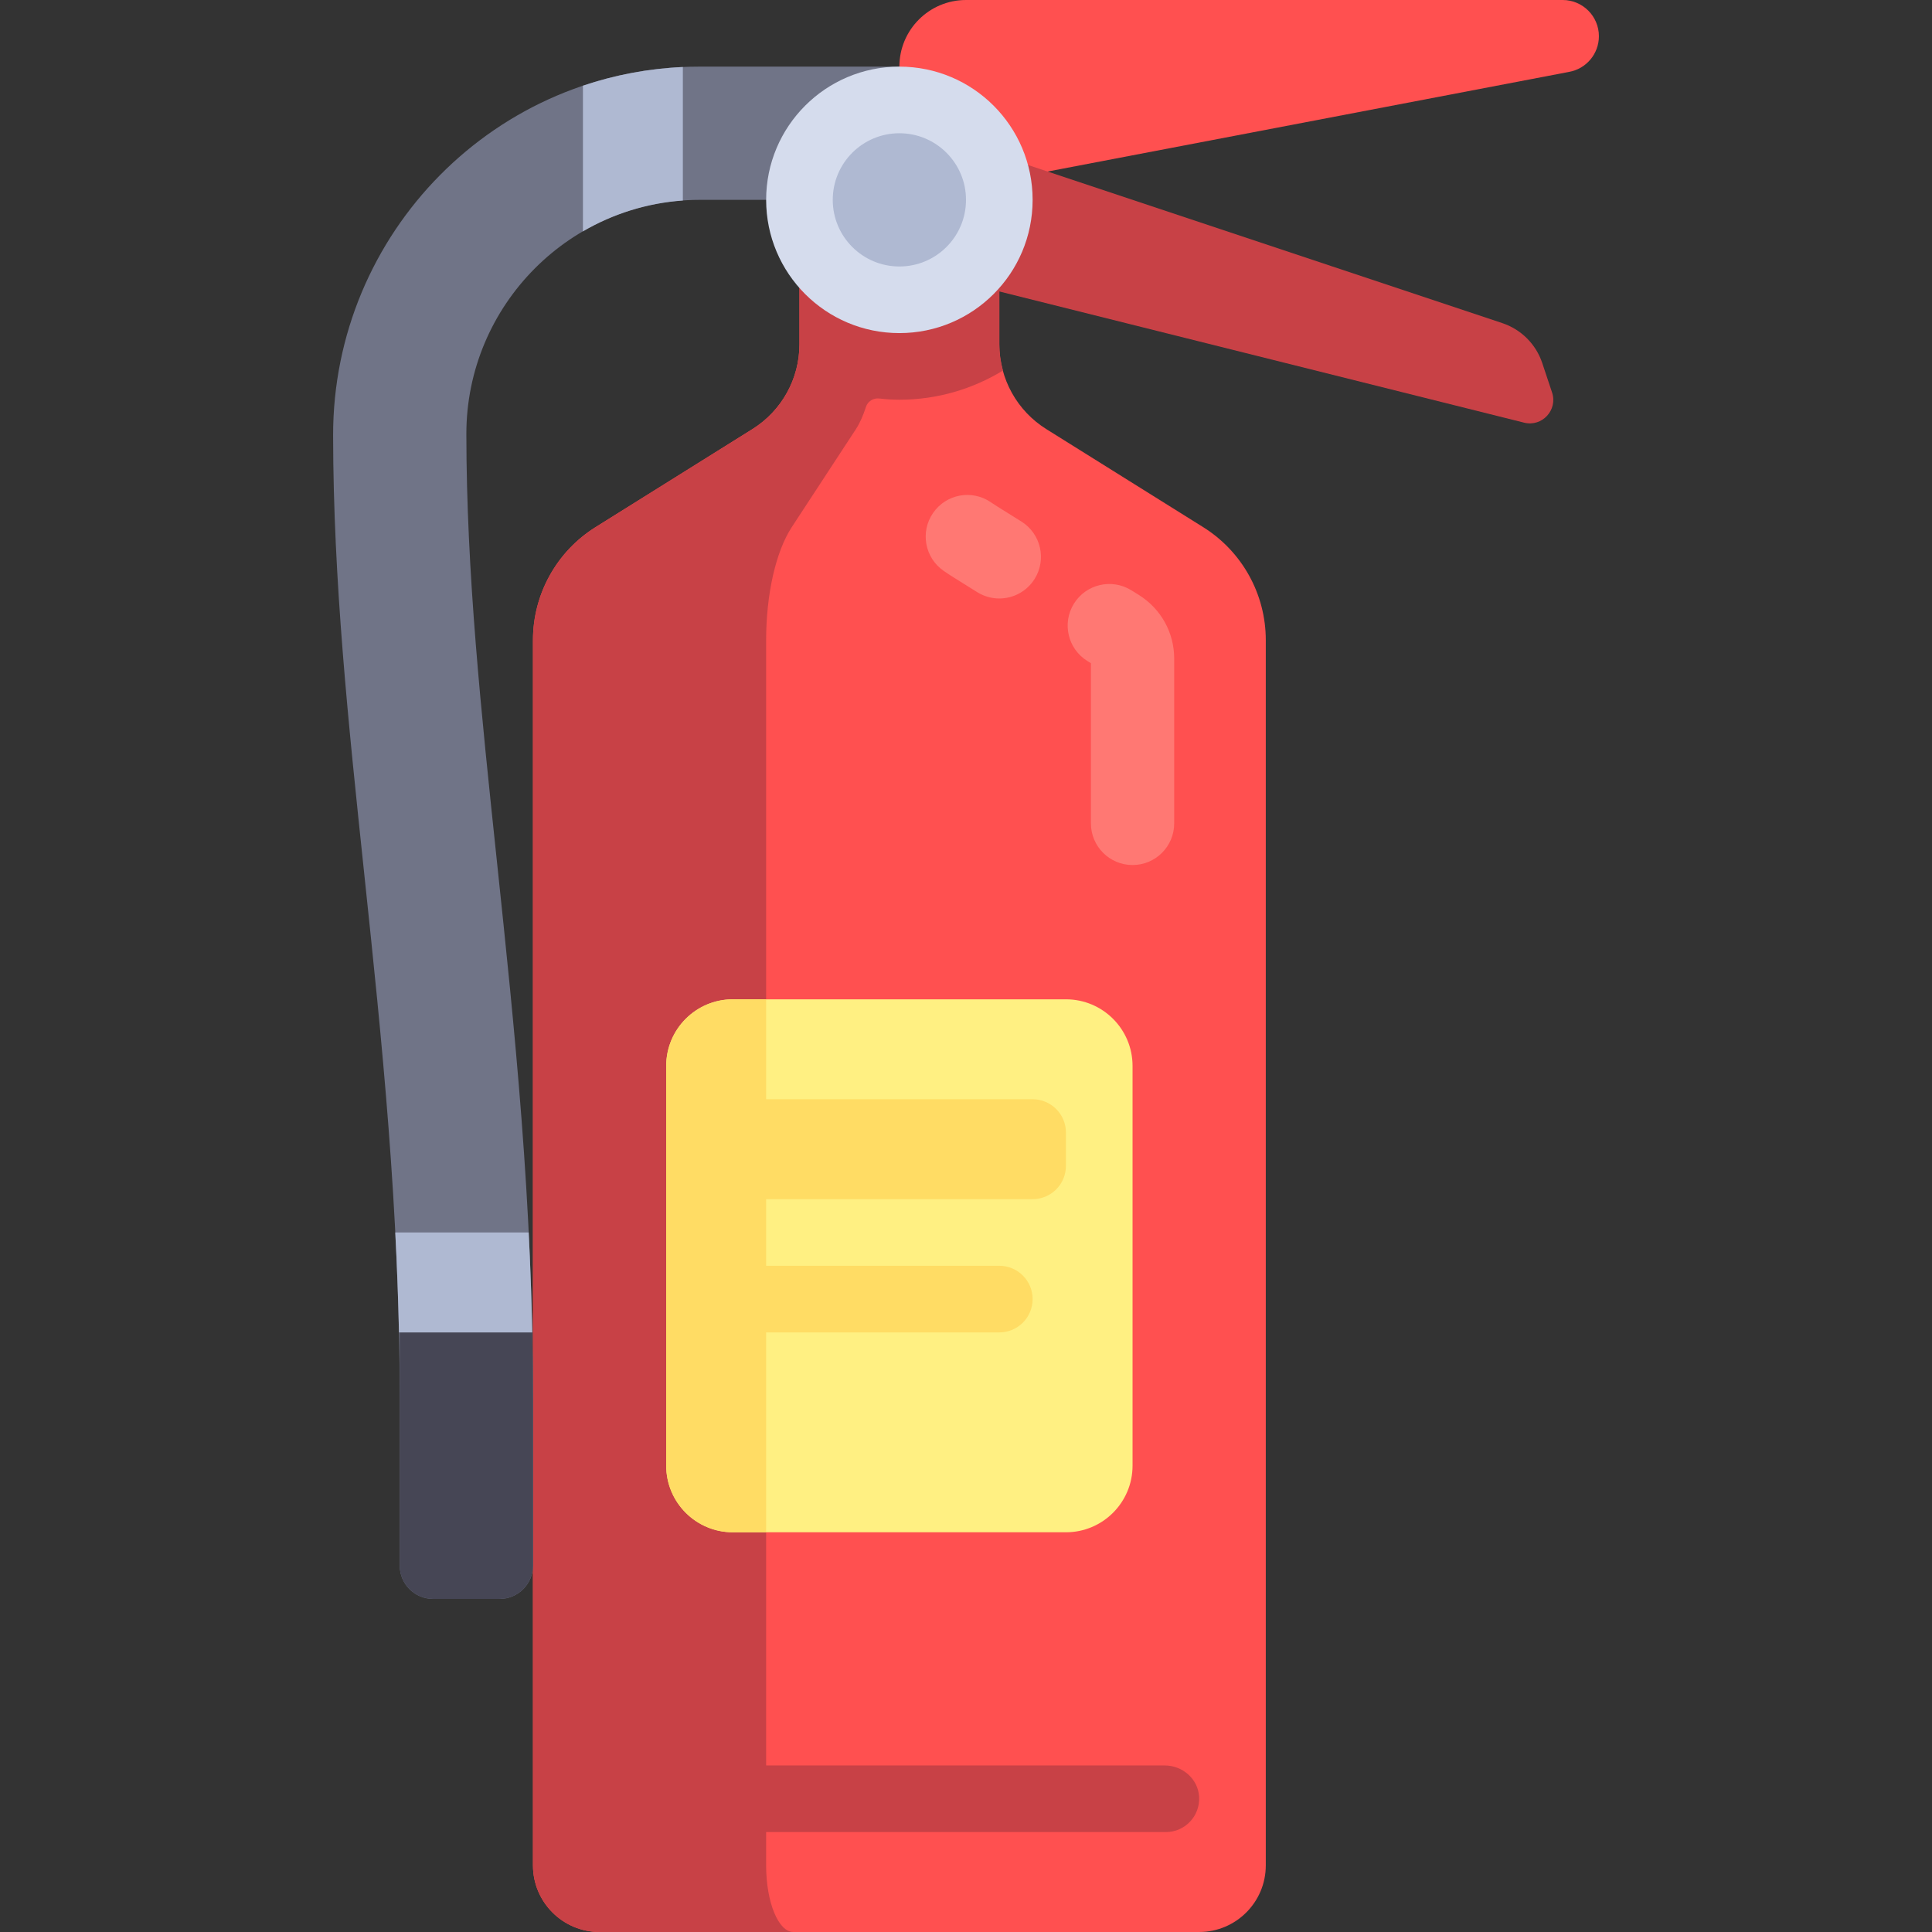
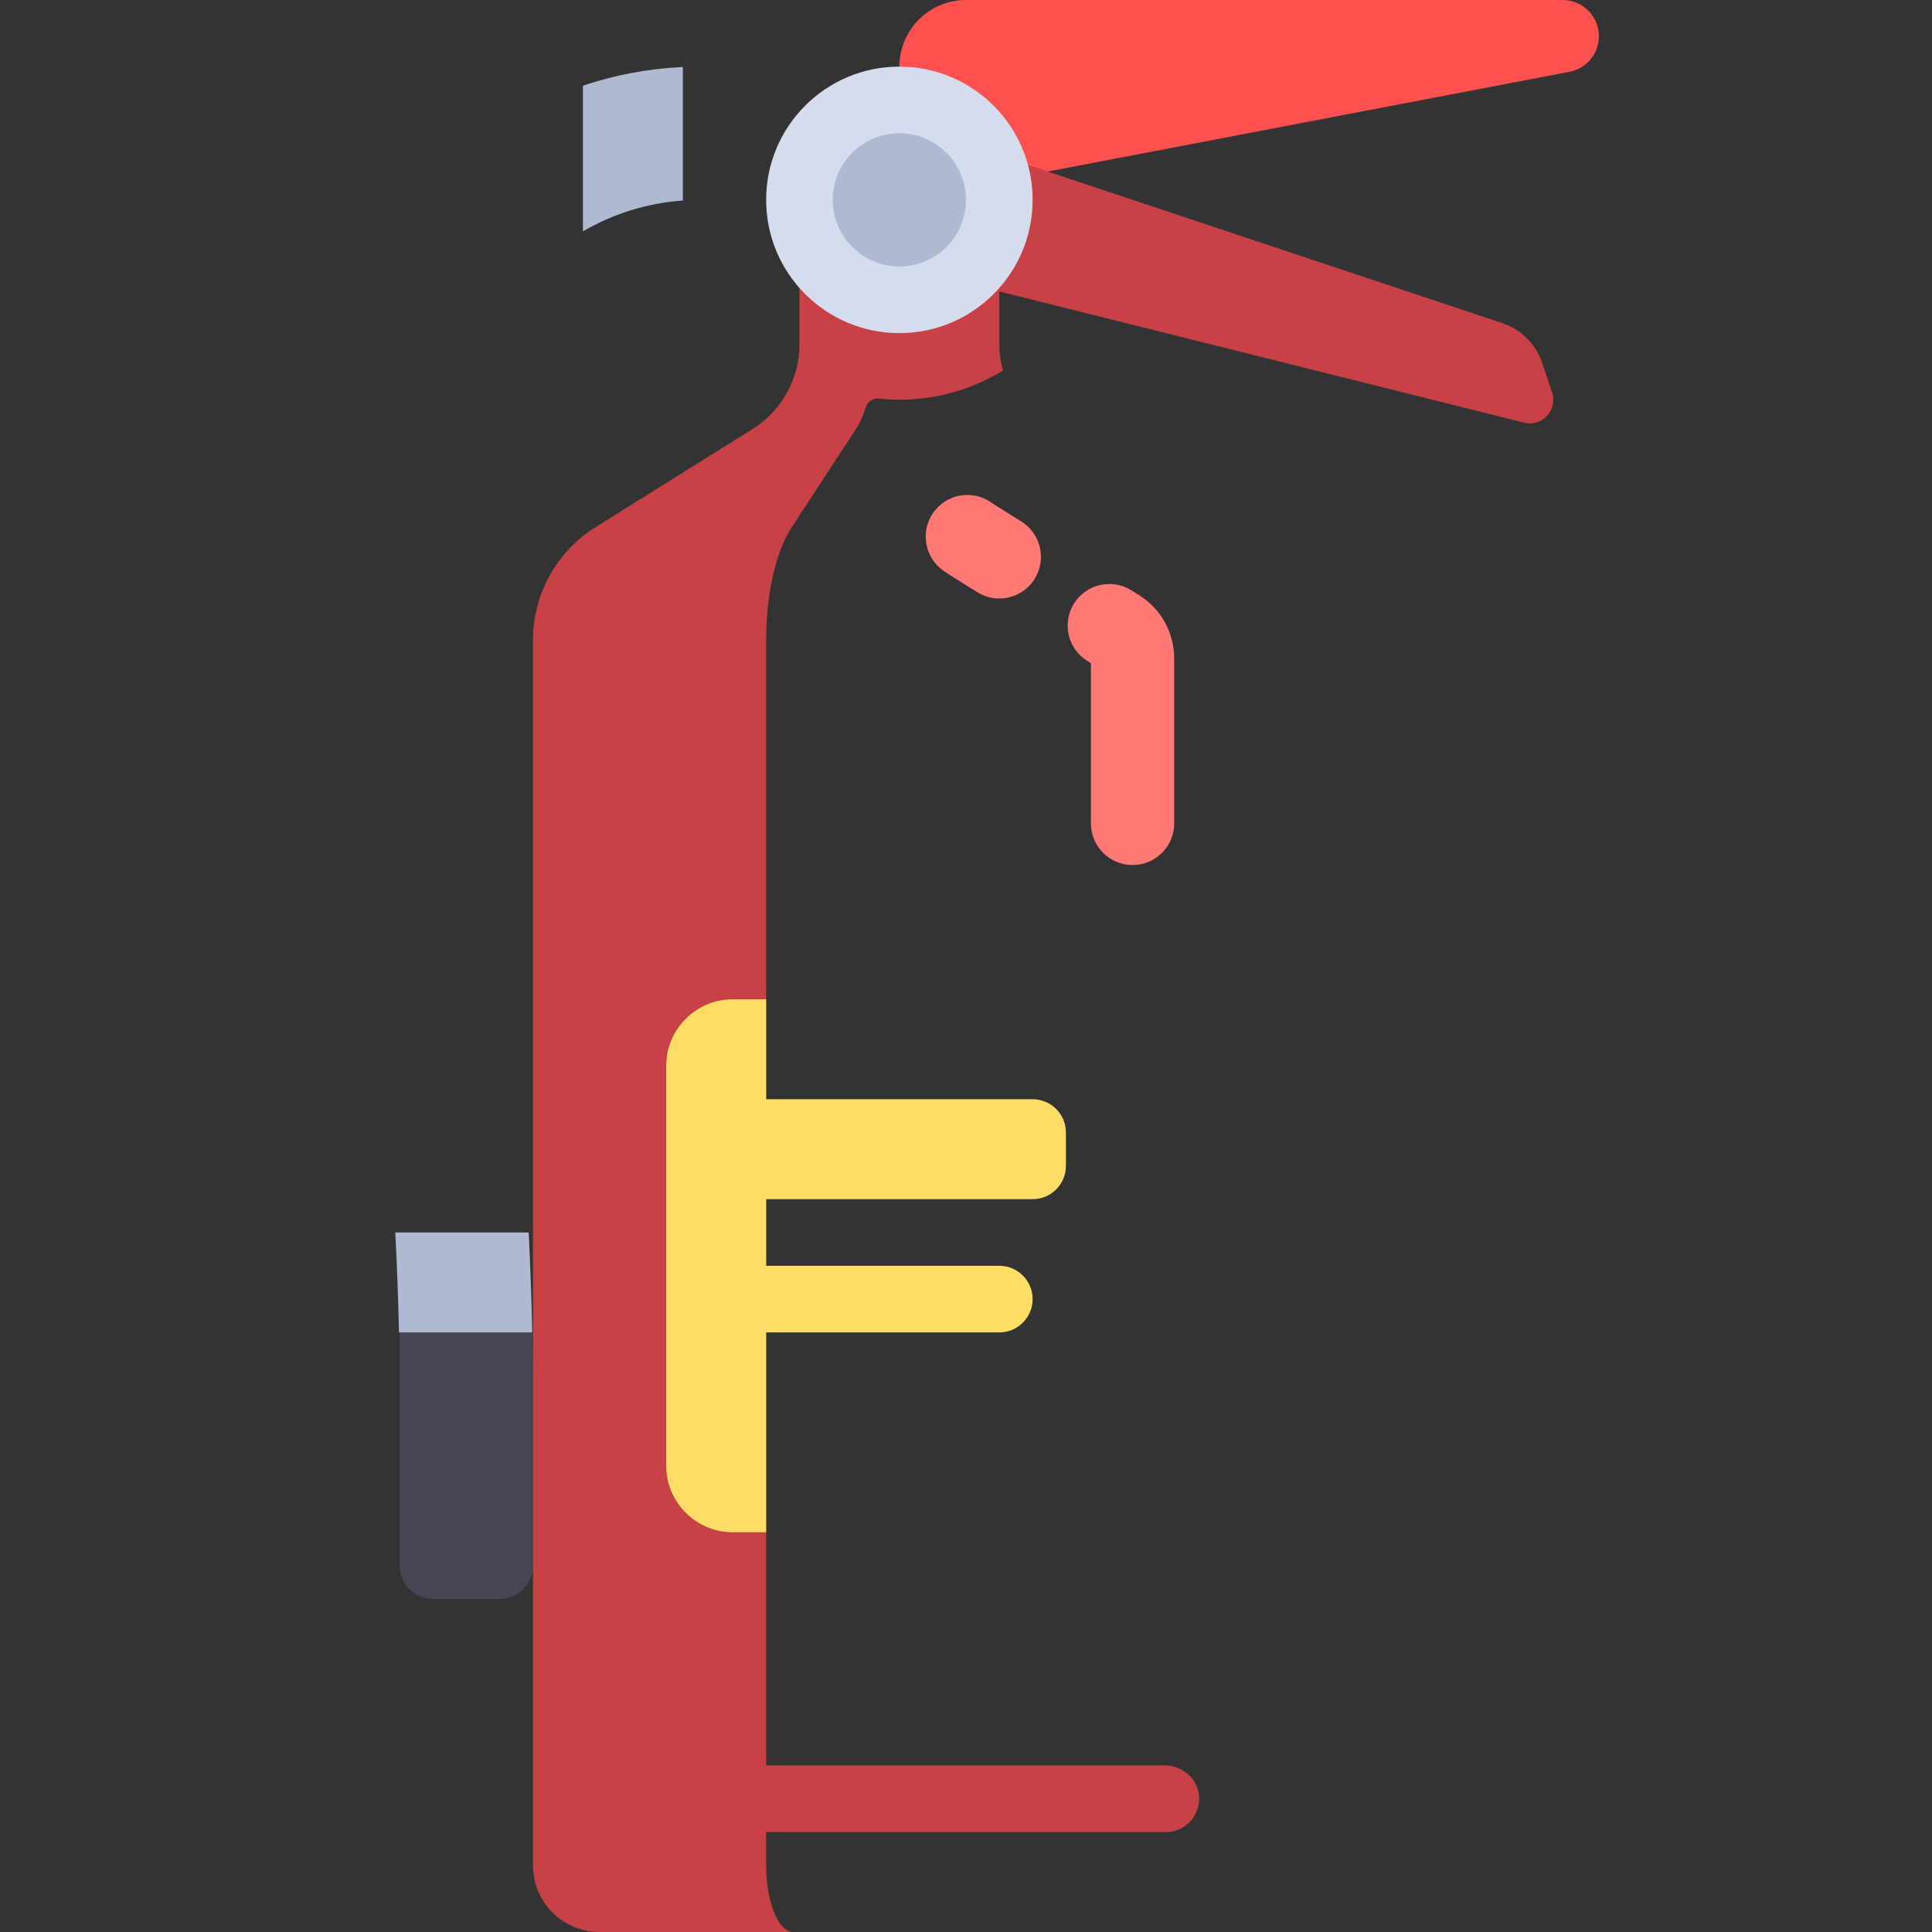
<svg xmlns="http://www.w3.org/2000/svg" id="Layer_1" x="0px" y="0px" viewBox="0 0 512 512" style="enable-background:new 0 0 512 512;" xml:space="preserve">
  <rect x="0" y="0" width="512" height="512" fill="#333333" stroke="none" />
  <g>
    <path style="fill:#FF5050;" d="M414.123,0H256.001c-9.75,0-17.655,7.904-17.655,17.655v35.31l177.447-33.91   c4.587-0.81,7.932-4.796,7.932-9.454C423.724,4.298,419.426,0,414.123,0z" />
-     <path style="fill:#FF5050;" d="M318.852,139.697l-41.578-25.986c-7.743-4.84-12.446-13.326-12.446-22.457V70.621h-52.966v20.632   c0,9.131-4.704,17.618-12.447,22.457l-41.578,25.986c-10.324,6.452-16.596,17.769-16.596,29.943v324.705   c0,9.75,7.905,17.655,17.655,17.655h158.897c9.75,0,17.655-7.905,17.655-17.655V169.64   C335.448,157.464,329.177,146.148,318.852,139.697z" />
  </g>
  <g>
    <path style="fill:#C84146;" d="M308.663,467.862H203.035V169.64c0-12.174,2.566-23.491,6.79-29.943l17.01-25.986   c1.034-1.58,1.911-3.591,2.643-5.866c0.481-1.497,1.973-2.417,3.535-2.237c1.75,0.201,3.526,0.323,5.333,0.323   c10.062,0,19.435-2.857,27.447-7.729c-0.611-2.241-0.964-4.567-0.964-6.95V70.621h-52.966v20.632   c0,9.131-4.704,17.618-12.447,22.457l-41.578,25.986c-10.324,6.452-16.596,17.769-16.596,29.943v324.705   c0,9.751,7.904,17.655,17.655,17.655h51.36c-3.989,0-7.222-7.905-7.222-17.655v-8.828h105.931c5.07,0,9.142-4.275,8.809-9.416   C317.469,471.41,313.364,467.862,308.663,467.862z" />
    <path style="fill:#C84146;" d="M398.131,85.63L247.173,35.31l-8.828,35.31l165.559,41.389c4.761,1.191,8.961-3.345,7.41-8.001   l-2.599-7.796C407.049,91.217,403.128,87.296,398.131,85.63z" />
  </g>
-   <path style="fill:#707487;" d="M185.38,17.655c-53.791,0-97.171,44.012-97.103,97.803c0.047,38.423,4.039,76.233,8.263,116.241  c4.617,43.758,9.393,89,9.393,139.06v44.138c0,4.875,3.953,8.828,8.828,8.828h17.655c4.875,0,8.828-3.953,8.828-8.828v-44.138  c0-51.914-4.875-98.094-9.586-142.759c-4.14-39.213-8.05-76.25-8.068-112.967c-0.019-34.141,27.651-62.068,61.792-62.068h52.966  v-35.31H185.38z" />
-   <path style="fill:#FFF082;" d="M282.483,406.069h-88.276c-9.751,0-17.655-7.904-17.655-17.655V282.483  c0-9.751,7.904-17.655,17.655-17.655h88.276c9.751,0,17.655,7.904,17.655,17.655v105.931  C300.139,398.164,292.233,406.069,282.483,406.069z" />
  <path style="fill:#FF7873;" d="M300.139,229.241c-6.094,0-11.034-4.94-11.034-11.034v-42.449l-0.94-0.586  c-5.181-3.207-6.776-10.008-3.569-15.19c3.207-5.181,10.017-6.767,15.19-3.569l2.017,1.25c5.888,3.699,9.37,9.992,9.37,16.871  v43.672C311.173,224.301,306.233,229.241,300.139,229.241z M290.12,176.387h0.087H290.12z M264.819,158.603  c-1.999,0-4.018-0.543-5.836-1.673l-6.268-3.914c-0.879-0.543-1.759-1.129-2.63-1.732c-5.017-3.457-6.275-10.336-2.81-15.345  c3.457-5.026,10.336-6.293,15.345-2.81c0.577,0.396,1.164,0.776,1.759,1.146l6.293,3.93c5.173,3.233,6.741,10.035,3.518,15.207  C272.094,156.767,268.5,158.603,264.819,158.603z" />
  <path style="fill:#FFDC64;" d="M273.656,291.31h-70.621v-26.483h-8.828c-9.75,0-17.655,7.904-17.655,17.655v105.931  c0,9.75,7.905,17.655,17.655,17.655h8.828v-52.966h61.793c4.875,0,8.828-3.953,8.828-8.828c0-4.875-3.953-8.828-8.828-8.828h-61.793  v-17.655h70.621c4.875,0,8.828-3.953,8.828-8.828v-8.828C282.483,295.262,278.531,291.31,273.656,291.31z" />
  <circle style="fill:#D5DCED;" cx="238.345" cy="52.966" r="35.31" />
  <circle style="fill:#AFB9D2;" cx="238.345" cy="52.966" r="17.655" />
  <path style="fill:#464655;" d="M105.932,370.759v44.138c0,4.875,3.953,8.828,8.828,8.828h17.655c4.875,0,8.828-3.953,8.828-8.828  v-44.138c0-5.965-0.079-11.836-0.201-17.655h-35.11V370.759z" />
  <g>
    <path style="fill:#AFB9D2;" d="M140.11,326.621h-35.356c0.446,8.693,0.783,17.513,0.979,26.483h35.317   C140.862,344.117,140.539,335.299,140.11,326.621z" />
    <path style="fill:#AFB9D2;" d="M154.483,61.314c7.891-4.598,16.882-7.489,26.483-8.173V17.76   c-9.226,0.415-18.111,2.124-26.483,4.952V61.314z" />
  </g>
  <g>
</g>
  <g>
</g>
  <g>
</g>
  <g>
</g>
  <g>
</g>
  <g>
</g>
  <g>
</g>
  <g>
</g>
  <g>
</g>
  <g>
</g>
  <g>
</g>
  <g>
</g>
  <g>
</g>
  <g>
</g>
  <g>
</g>
</svg>